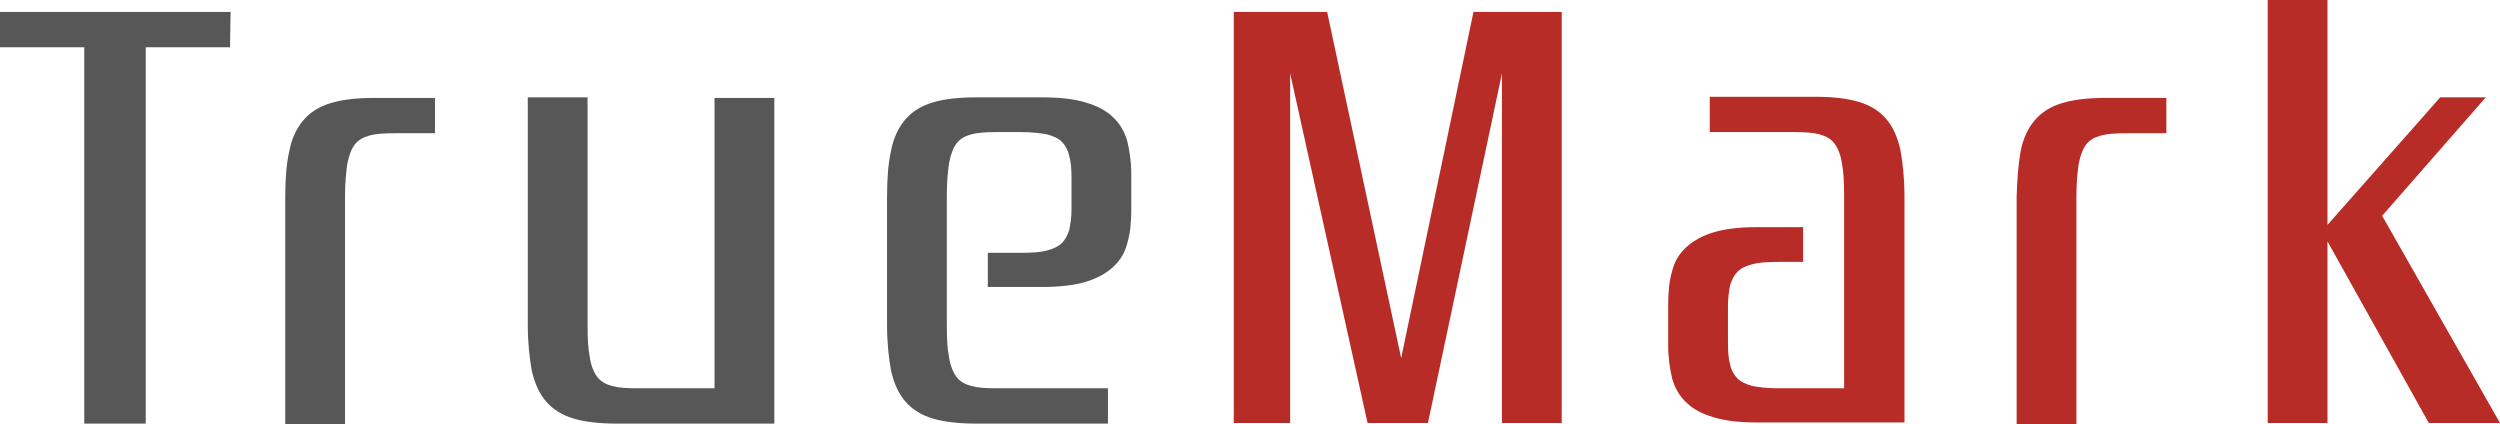
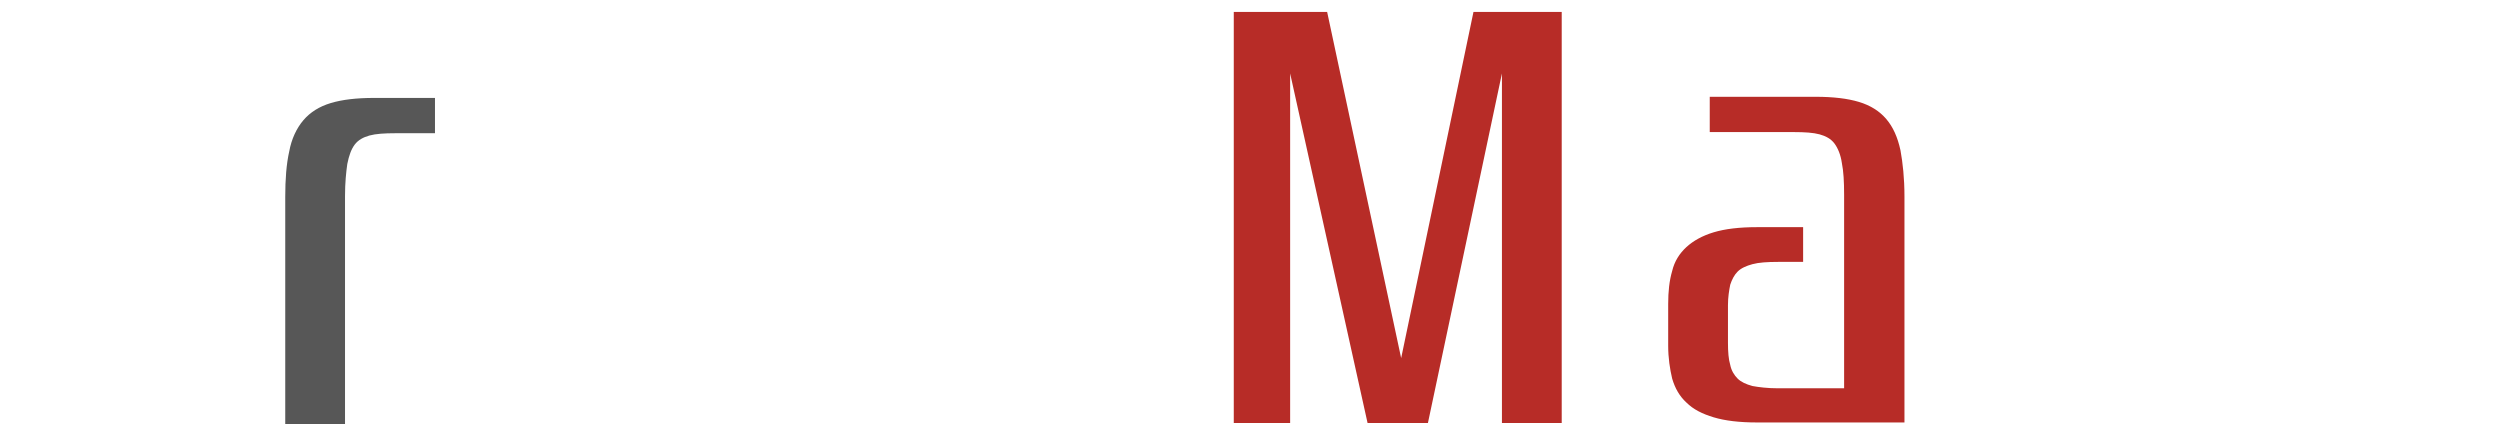
<svg xmlns="http://www.w3.org/2000/svg" version="1.1" id="Layer_1" x="0px" y="0px" viewBox="0 0 439.1 74.5" style="enable-background:new 0 0 439.1 74.5;" xml:space="preserve">
  <style type="text/css">
	.st0{fill:#575757;}
	.st1{fill:#B72C27;}
</style>
  <g>
-     <path class="st0" d="M40.4,8.3H25.6v66.1H14.8V8.3H0V2.1h40.5L40.4,8.3L40.4,8.3z" />
    <path class="st0" d="M50.8,26.6c0.4-2.2,1.3-4.1,2.5-5.5c1.2-1.4,2.8-2.4,4.8-3s4.5-0.9,7.6-0.9h10.7v6.2h-7   c-1.9,0-3.4,0.1-4.5,0.4c-1.1,0.3-2,0.8-2.6,1.6s-1,1.9-1.3,3.4c-0.2,1.4-0.4,3.3-0.4,5.6v40.1H50.1V34.6   C50.1,31.5,50.3,28.8,50.8,26.6z" />
-     <path class="st0" d="M125.5,68.2v-51H136v57.2h-27.7c-3.1,0-5.6-0.3-7.6-0.9s-3.6-1.6-4.8-3s-2-3.2-2.5-5.4   c-0.4-2.2-0.7-4.9-0.7-8.1V17.1h10.5v40.1c0,2.3,0.1,4.1,0.4,5.6c0.2,1.4,0.7,2.6,1.3,3.4s1.5,1.3,2.6,1.6c1.1,0.3,2.6,0.4,4.5,0.4   H125.5z" />
-     <path class="st0" d="M173.5,50.4v-6h5.9c1.9,0,3.4-0.1,4.5-0.4c1.1-0.3,2-0.7,2.6-1.3s1-1.4,1.3-2.3c0.2-1,0.4-2.2,0.4-3.6v-5.6   c0-1.5-0.1-2.8-0.4-3.8c-0.2-1-0.7-1.9-1.3-2.5c-0.6-0.6-1.5-1-2.6-1.3c-1.1-0.2-2.6-0.4-4.5-0.4h-4.3c-1.9,0-3.4,0.1-4.5,0.4   c-1.1,0.3-2,0.8-2.6,1.6s-1,1.9-1.3,3.4c-0.2,1.4-0.4,3.3-0.4,5.6v23c0,2.3,0.1,4.1,0.4,5.6c0.2,1.4,0.7,2.6,1.3,3.4   c0.6,0.8,1.5,1.3,2.6,1.6c1.1,0.3,2.6,0.4,4.5,0.4h19.5v6.2h-23.2c-3.1,0-5.6-0.3-7.6-0.9s-3.6-1.6-4.8-3c-1.2-1.4-2-3.2-2.5-5.4   c-0.4-2.2-0.7-4.9-0.7-8.1V34.6c0-3.2,0.2-5.9,0.7-8.1c0.4-2.2,1.3-4.1,2.5-5.5c1.2-1.4,2.8-2.4,4.8-3s4.5-0.9,7.6-0.9h11.7   c3.1,0,5.6,0.3,7.6,0.9s3.6,1.4,4.8,2.6c1.2,1.1,2,2.5,2.5,4.2c0.4,1.7,0.7,3.6,0.7,5.8v6.3c0,2.2-0.2,4.1-0.7,5.8   c-0.4,1.7-1.3,3.1-2.5,4.2c-1.2,1.1-2.8,2-4.8,2.6s-4.5,0.9-7.6,0.9C183.1,50.4,173.5,50.4,173.5,50.4z" />
    <path class="st1" d="M274.2,74.3h-10.4V12.9l-13,61.4h-10.6l-13.6-61.4v61.4h-9.9V2.1h16.4l13,60.8l12.7-60.8h15.5v72.2H274.2z" />
    <path class="st1" d="M316.7,40v6h-4.4c-1.9,0-3.4,0.1-4.5,0.4c-1.1,0.3-2,0.7-2.6,1.3s-1,1.4-1.3,2.3c-0.2,1-0.4,2.2-0.4,3.6v6.6   c0,1.6,0.1,2.9,0.4,3.9c0.2,1,0.7,1.8,1.3,2.4c0.6,0.6,1.5,1,2.6,1.3c1.1,0.2,2.6,0.4,4.5,0.4h11.6v-34c0-2.3-0.1-4.1-0.4-5.6   c-0.2-1.4-0.7-2.6-1.3-3.4c-0.6-0.8-1.5-1.3-2.6-1.6s-2.6-0.4-4.5-0.4h-14.8V17h18.6c3.1,0,5.6,0.3,7.6,0.9s3.6,1.6,4.8,3   c1.2,1.4,2,3.2,2.5,5.5c0.4,2.2,0.7,4.9,0.7,8.1v39.7h-25.9c-3.1,0-5.6-0.3-7.6-0.9s-3.6-1.4-4.8-2.6c-1.2-1.1-2-2.5-2.5-4.2   c-0.4-1.7-0.7-3.6-0.7-5.8v-7.3c0-2.2,0.2-4.1,0.7-5.8c0.4-1.7,1.3-3.1,2.5-4.2c1.2-1.1,2.8-2,4.8-2.6s4.5-0.9,7.6-0.9h8.1V40z" />
-     <path class="st1" d="M354.9,26.6c0.4-2.2,1.3-4.1,2.5-5.5c1.2-1.4,2.8-2.4,4.8-3s4.5-0.9,7.6-0.9h10.7v6.2h-7   c-1.9,0-3.4,0.1-4.5,0.4c-1.1,0.3-2,0.8-2.6,1.6s-1,1.9-1.3,3.4c-0.2,1.4-0.4,3.3-0.4,5.6v40.1h-10.5V34.6   C354.3,31.5,354.5,28.8,354.9,26.6z" />
-     <path class="st1" d="M439.1,74.3h-12.5l-17.8-31.9v31.9h-10.5V0h10.5v39.5l19.8-22.4h8l-18.2,20.8L439.1,74.3z" />
  </g>
</svg>